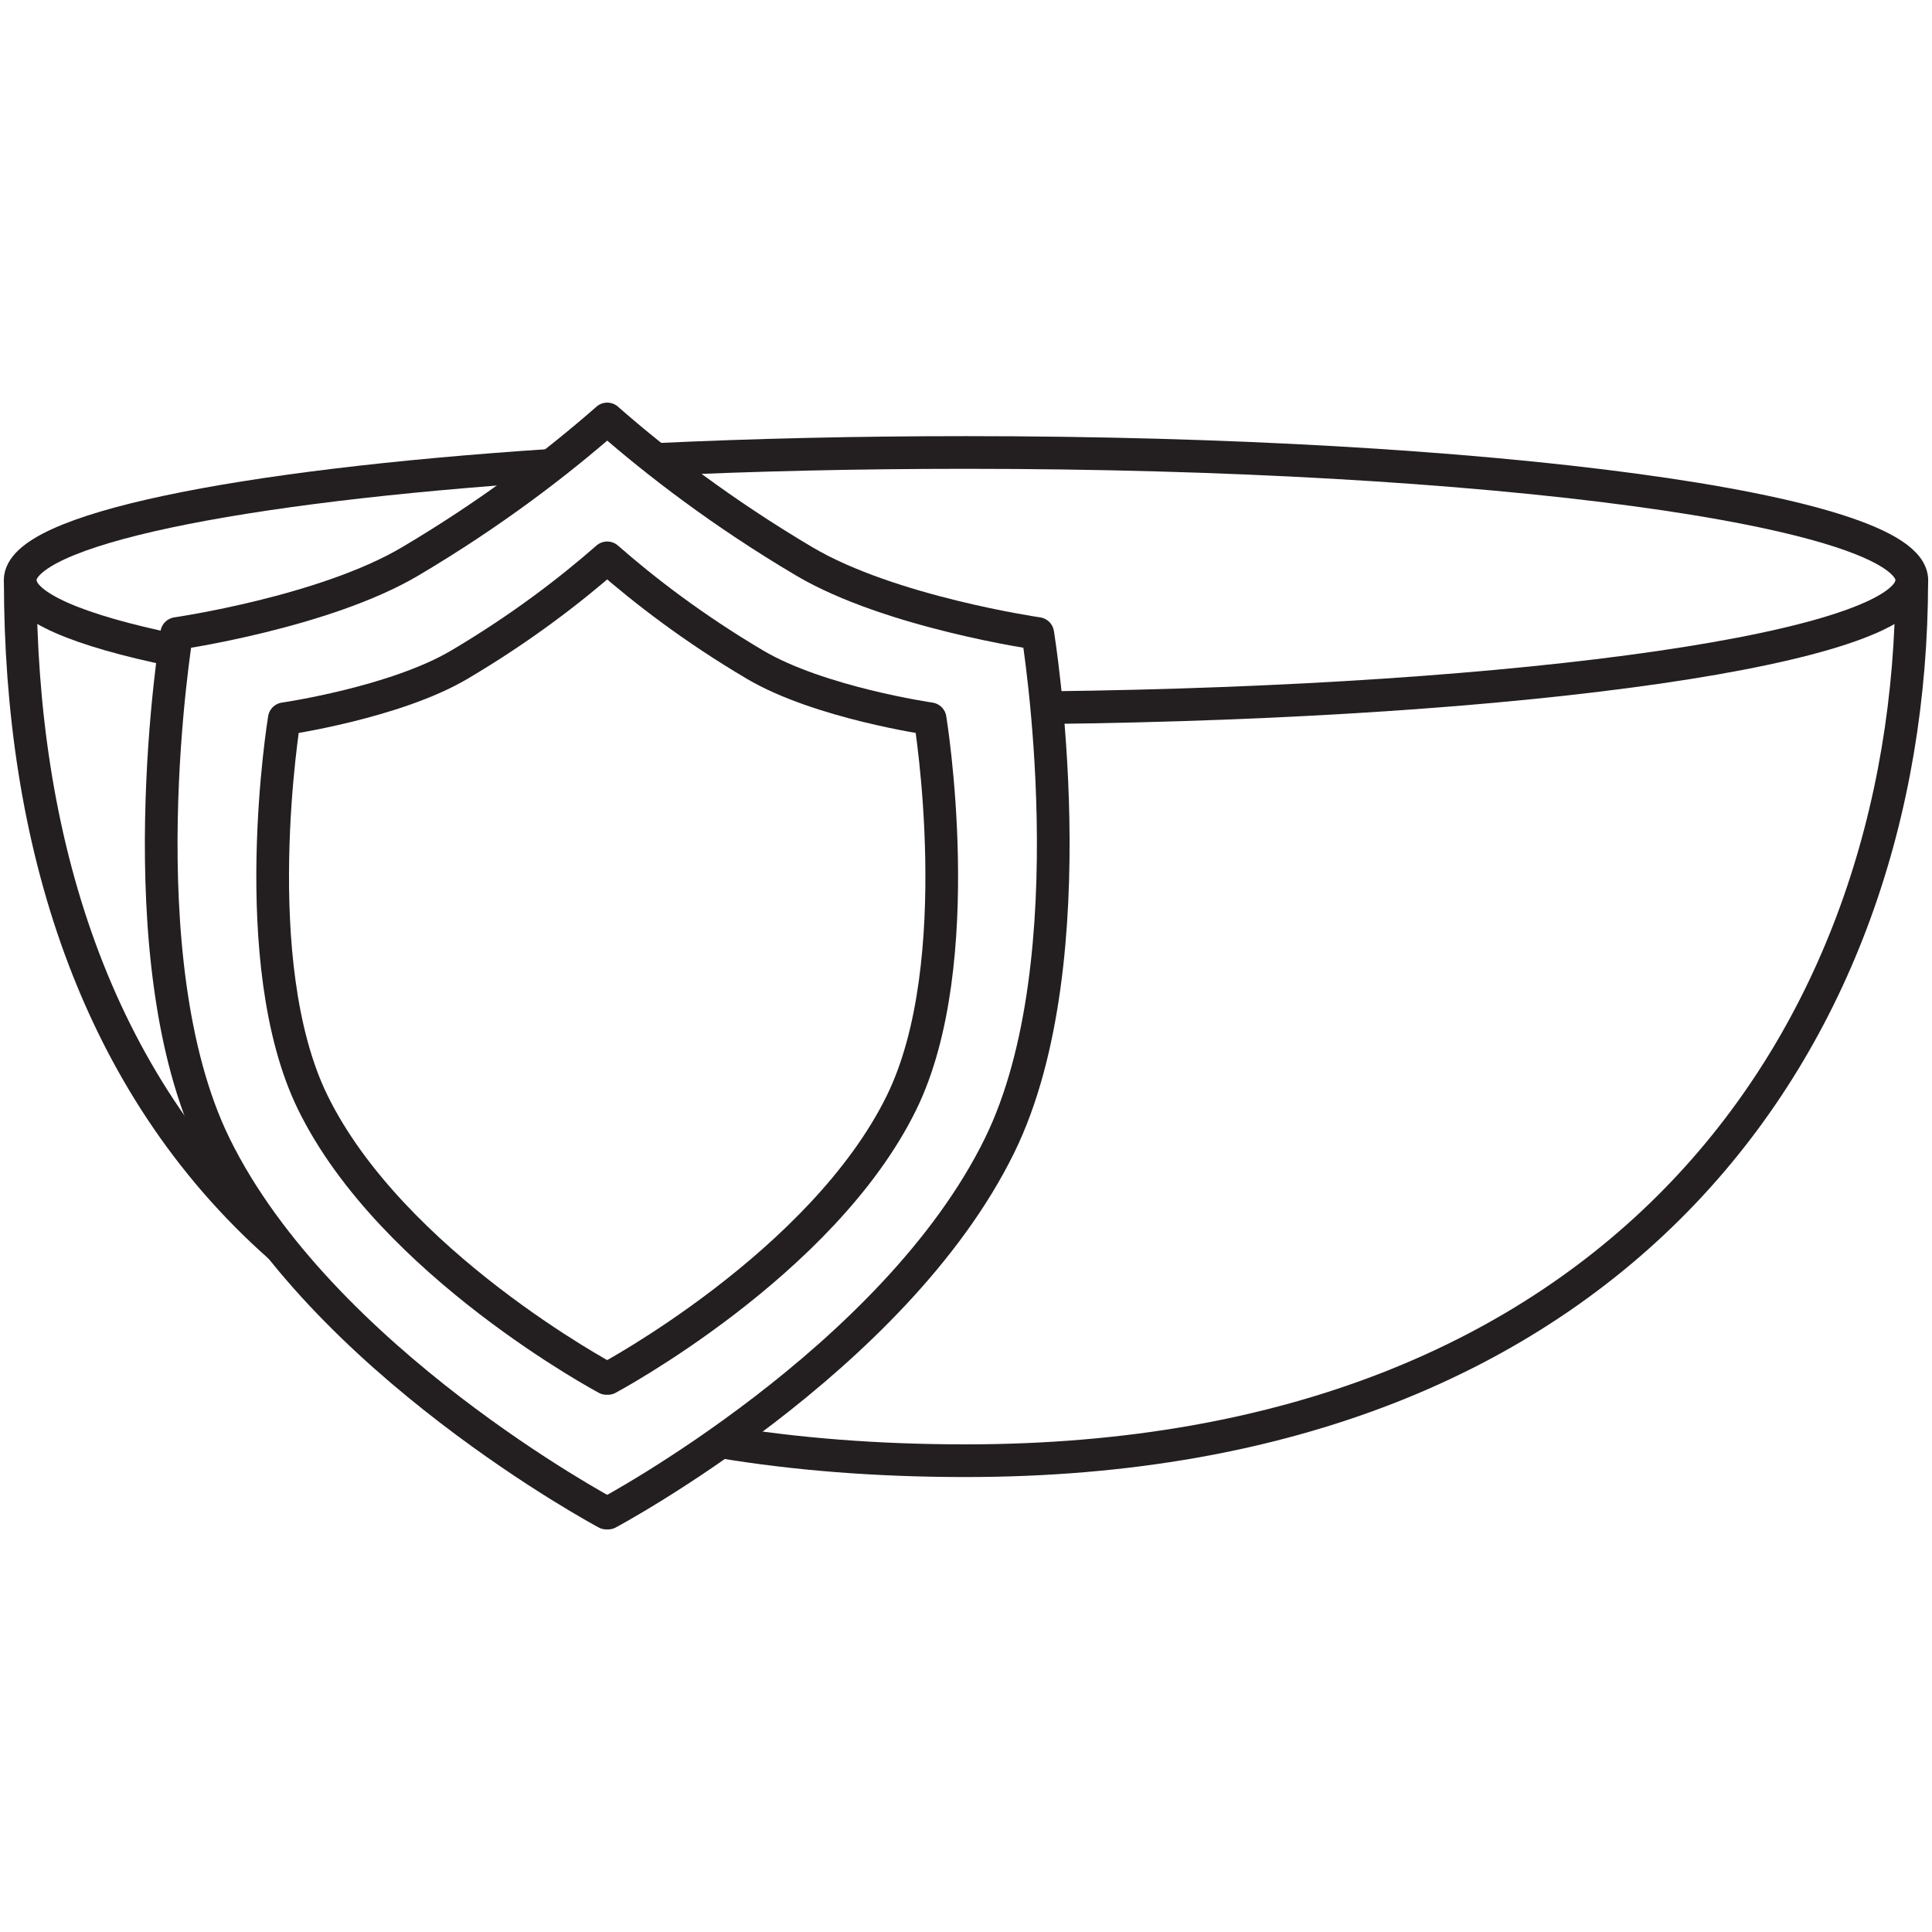
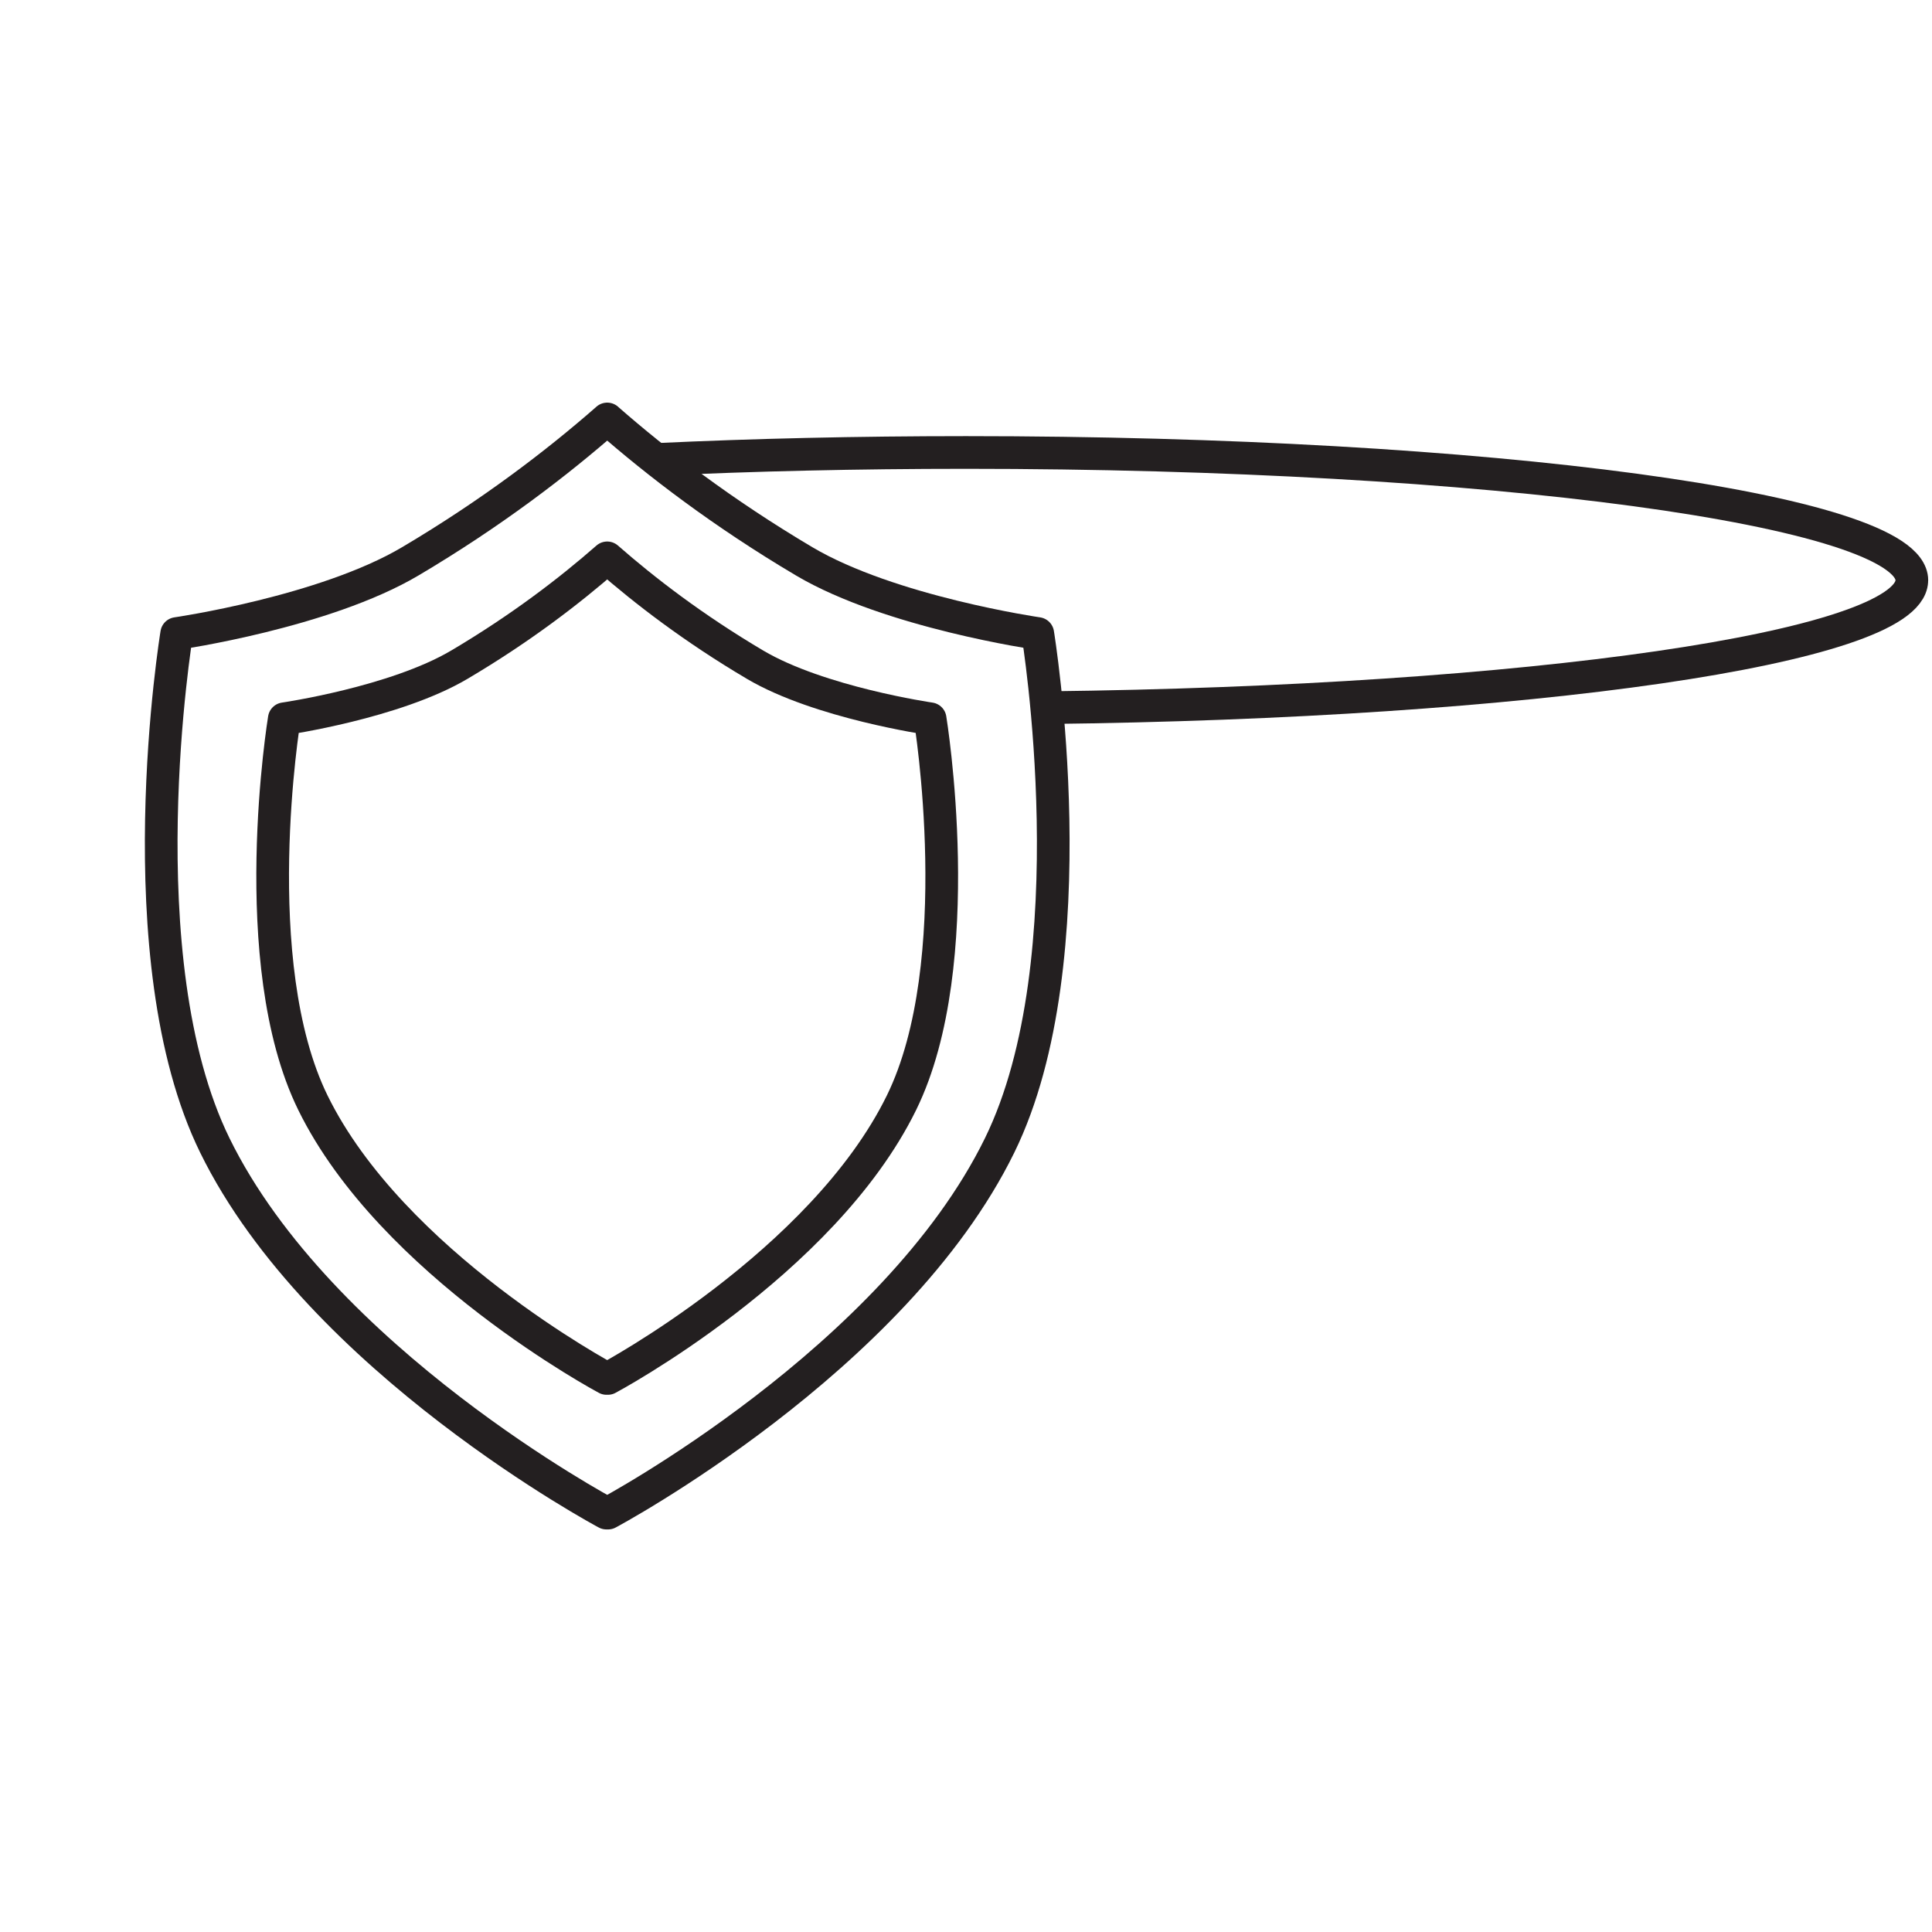
<svg xmlns="http://www.w3.org/2000/svg" viewBox="0 0 350 350" id="Layer_1">
  <defs>
    <style>.cls-1{stroke-linecap:round;stroke-linejoin:round;}.cls-1,.cls-2{fill:none;stroke:#231f20;stroke-width:5.92px;}.cls-2{stroke-miterlimit:10;}</style>
  </defs>
-   <path d="M50.88,226.04C16.77,196.01,3.69,151.72,3.67,105.29v-.16" class="cls-2" />
-   <path d="M31.56,117.8c-17.45-3.59-27.68-7.9-27.9-12.52-.01-.06-.01-.1-.01-.16,0-9.15,39.22-17.06,96.17-20.83" class="cls-2" />
  <path d="M118.82,83.24c17.59-.83,36.51-1.27,56.18-1.27,94.63,0,171.35,10.36,171.35,23.16,0,.06,0,.1-.01.16h0c-.64,12.06-69.34,21.91-156.71,22.91" class="cls-2" />
-   <path d="M346.33,105.13v.17c-.07,83.08-53.29,159.32-171.39,159.32-16.11,0-30.86-1.18-44.35-3.42" class="cls-2" />
  <path d="M109.86,274.11s-51.86-27.67-70.94-66.61c-16.59-33.85-6.91-92.73-6.91-92.73,0,0,26.73-3.86,42.3-13.07,14.81-8.77,26.62-17.85,35.7-25.8M110.15,274.11s51.86-27.67,70.94-66.61c16.59-33.85,6.91-92.73,6.91-92.73,0,0-26.73-3.86-42.3-13.07-14.81-8.77-26.62-17.85-35.7-25.8" class="cls-1" />
  <path d="M109.89,249.72s-38.89-20.75-53.21-49.96c-12.44-25.38-5.18-69.55-5.18-69.55,0,0,20.05-2.9,31.72-9.8,11.11-6.57,19.97-13.38,26.78-19.35M110.11,249.72s38.89-20.75,53.21-49.96c12.44-25.38,5.18-69.55,5.18-69.55,0,0-20.05-2.9-31.72-9.8-11.11-6.57-19.97-13.38-26.78-19.35" class="cls-1" />
</svg>